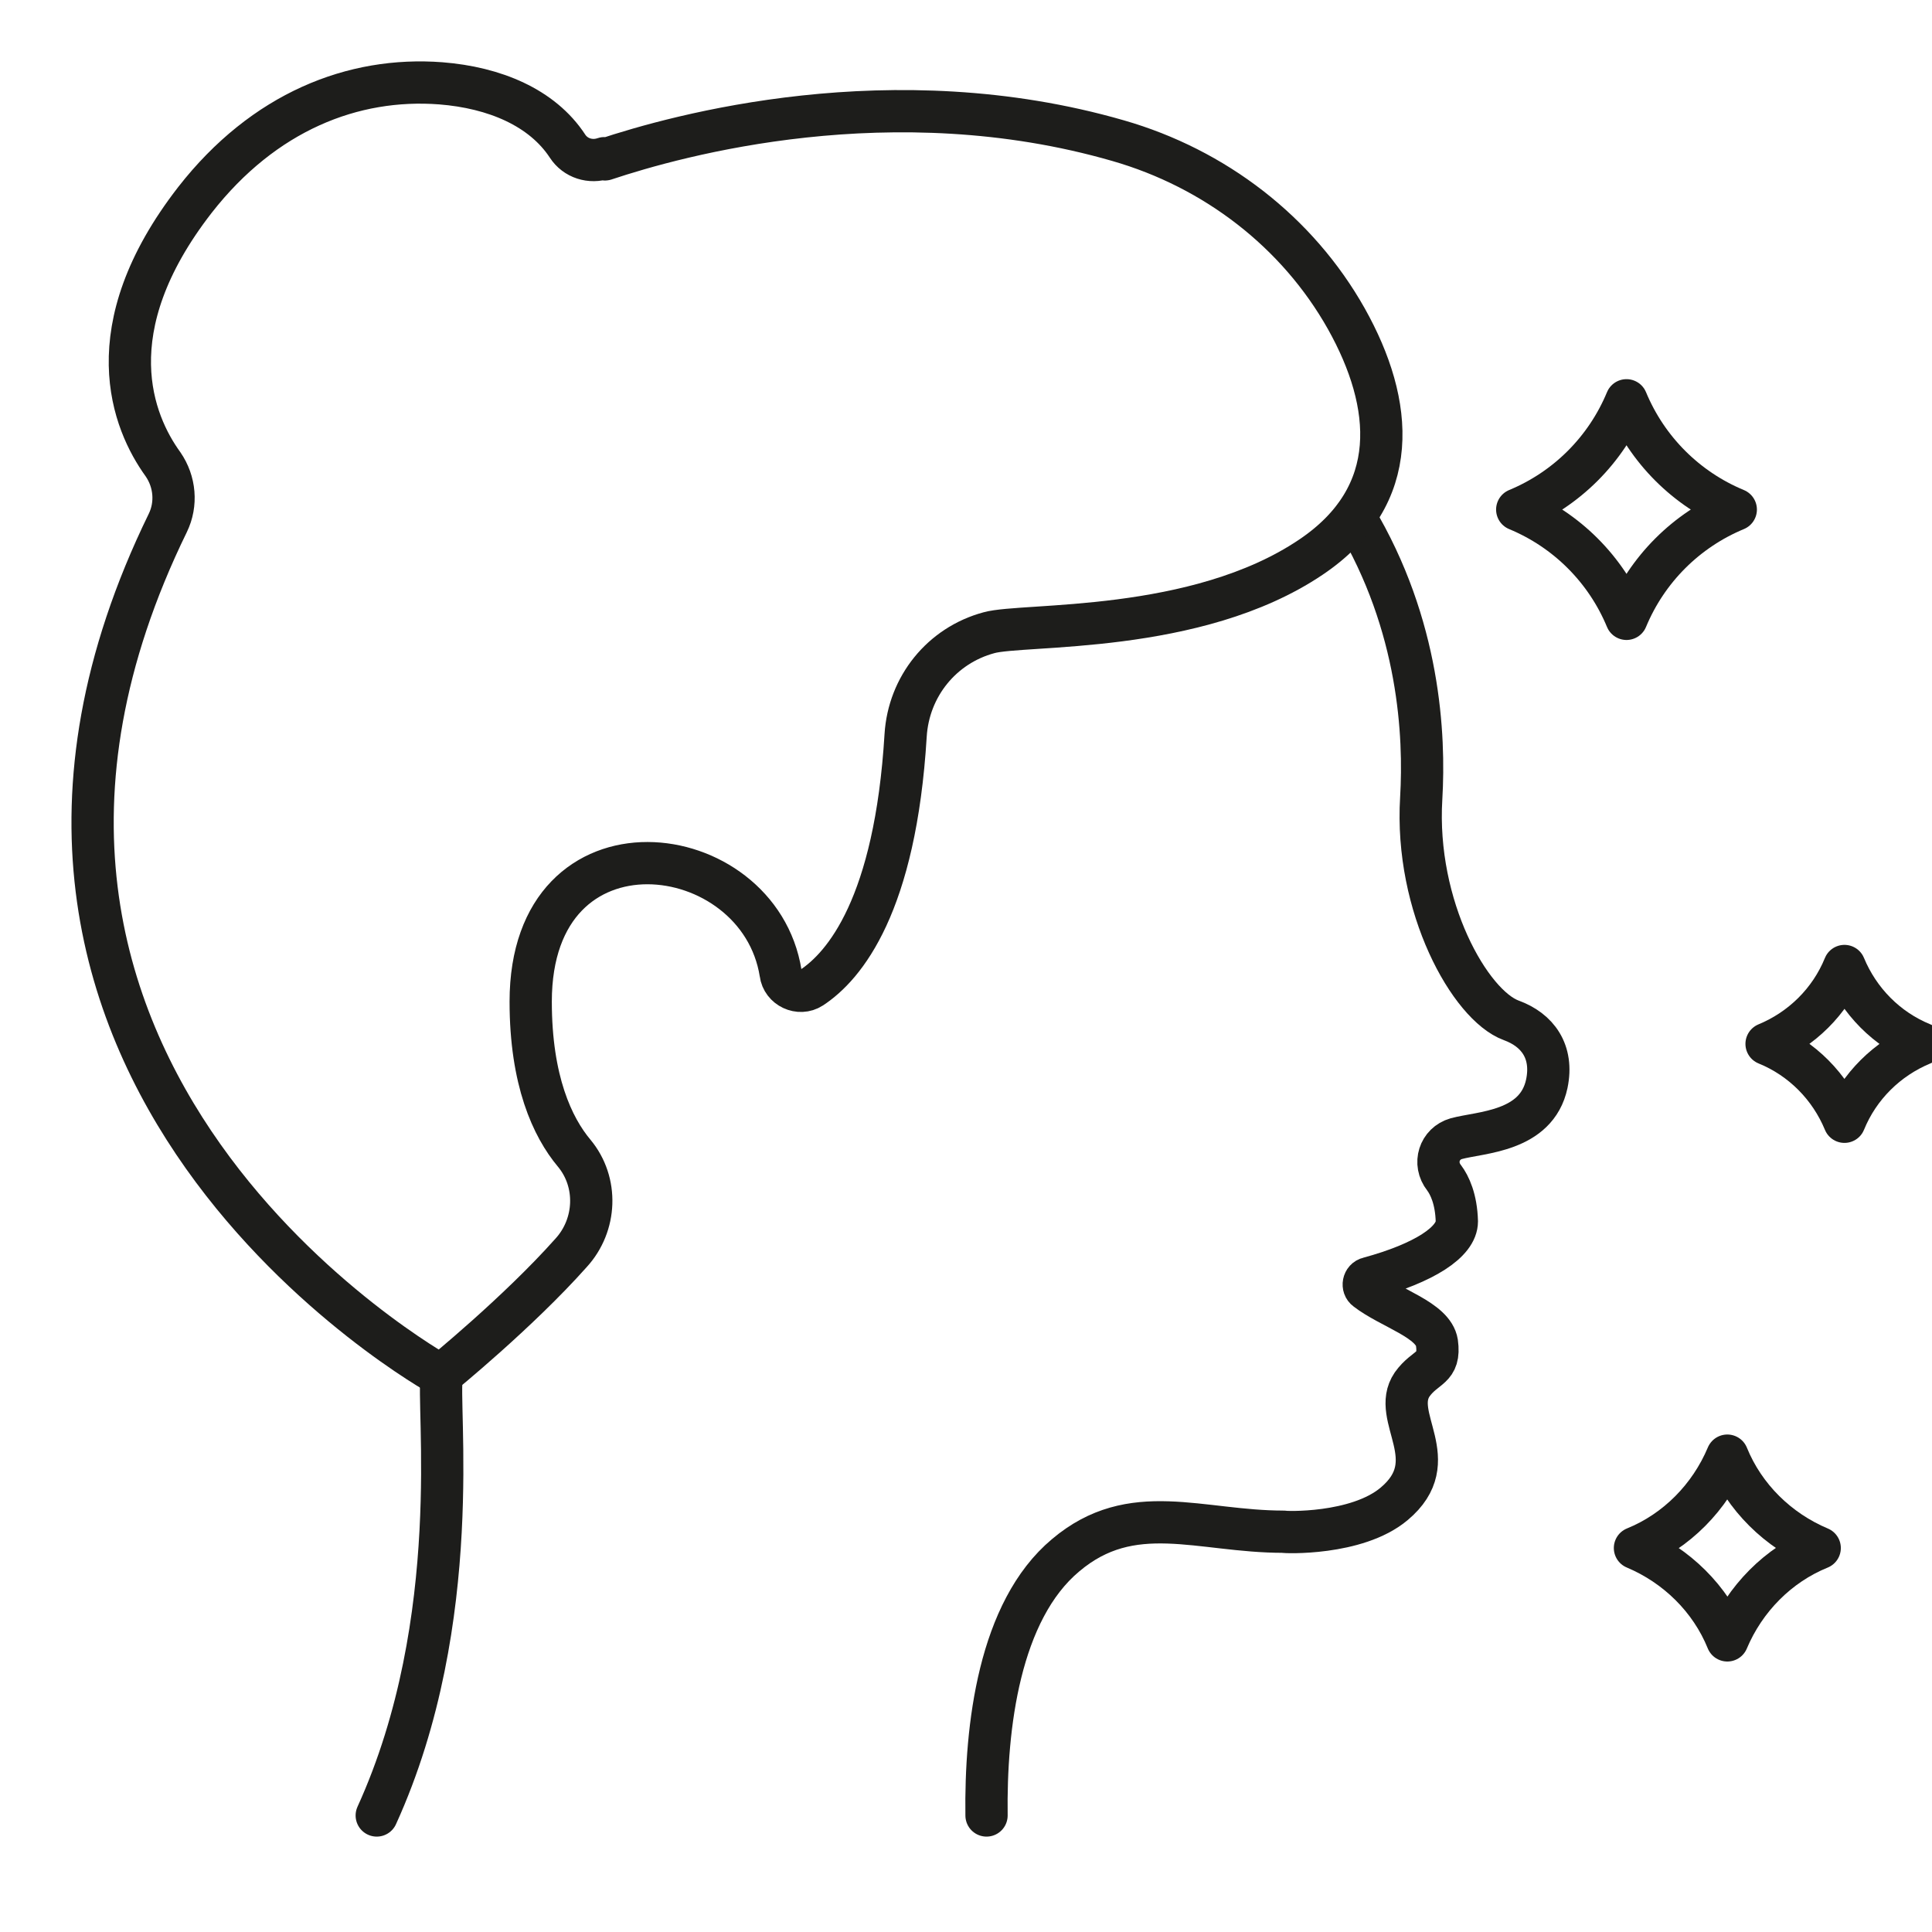
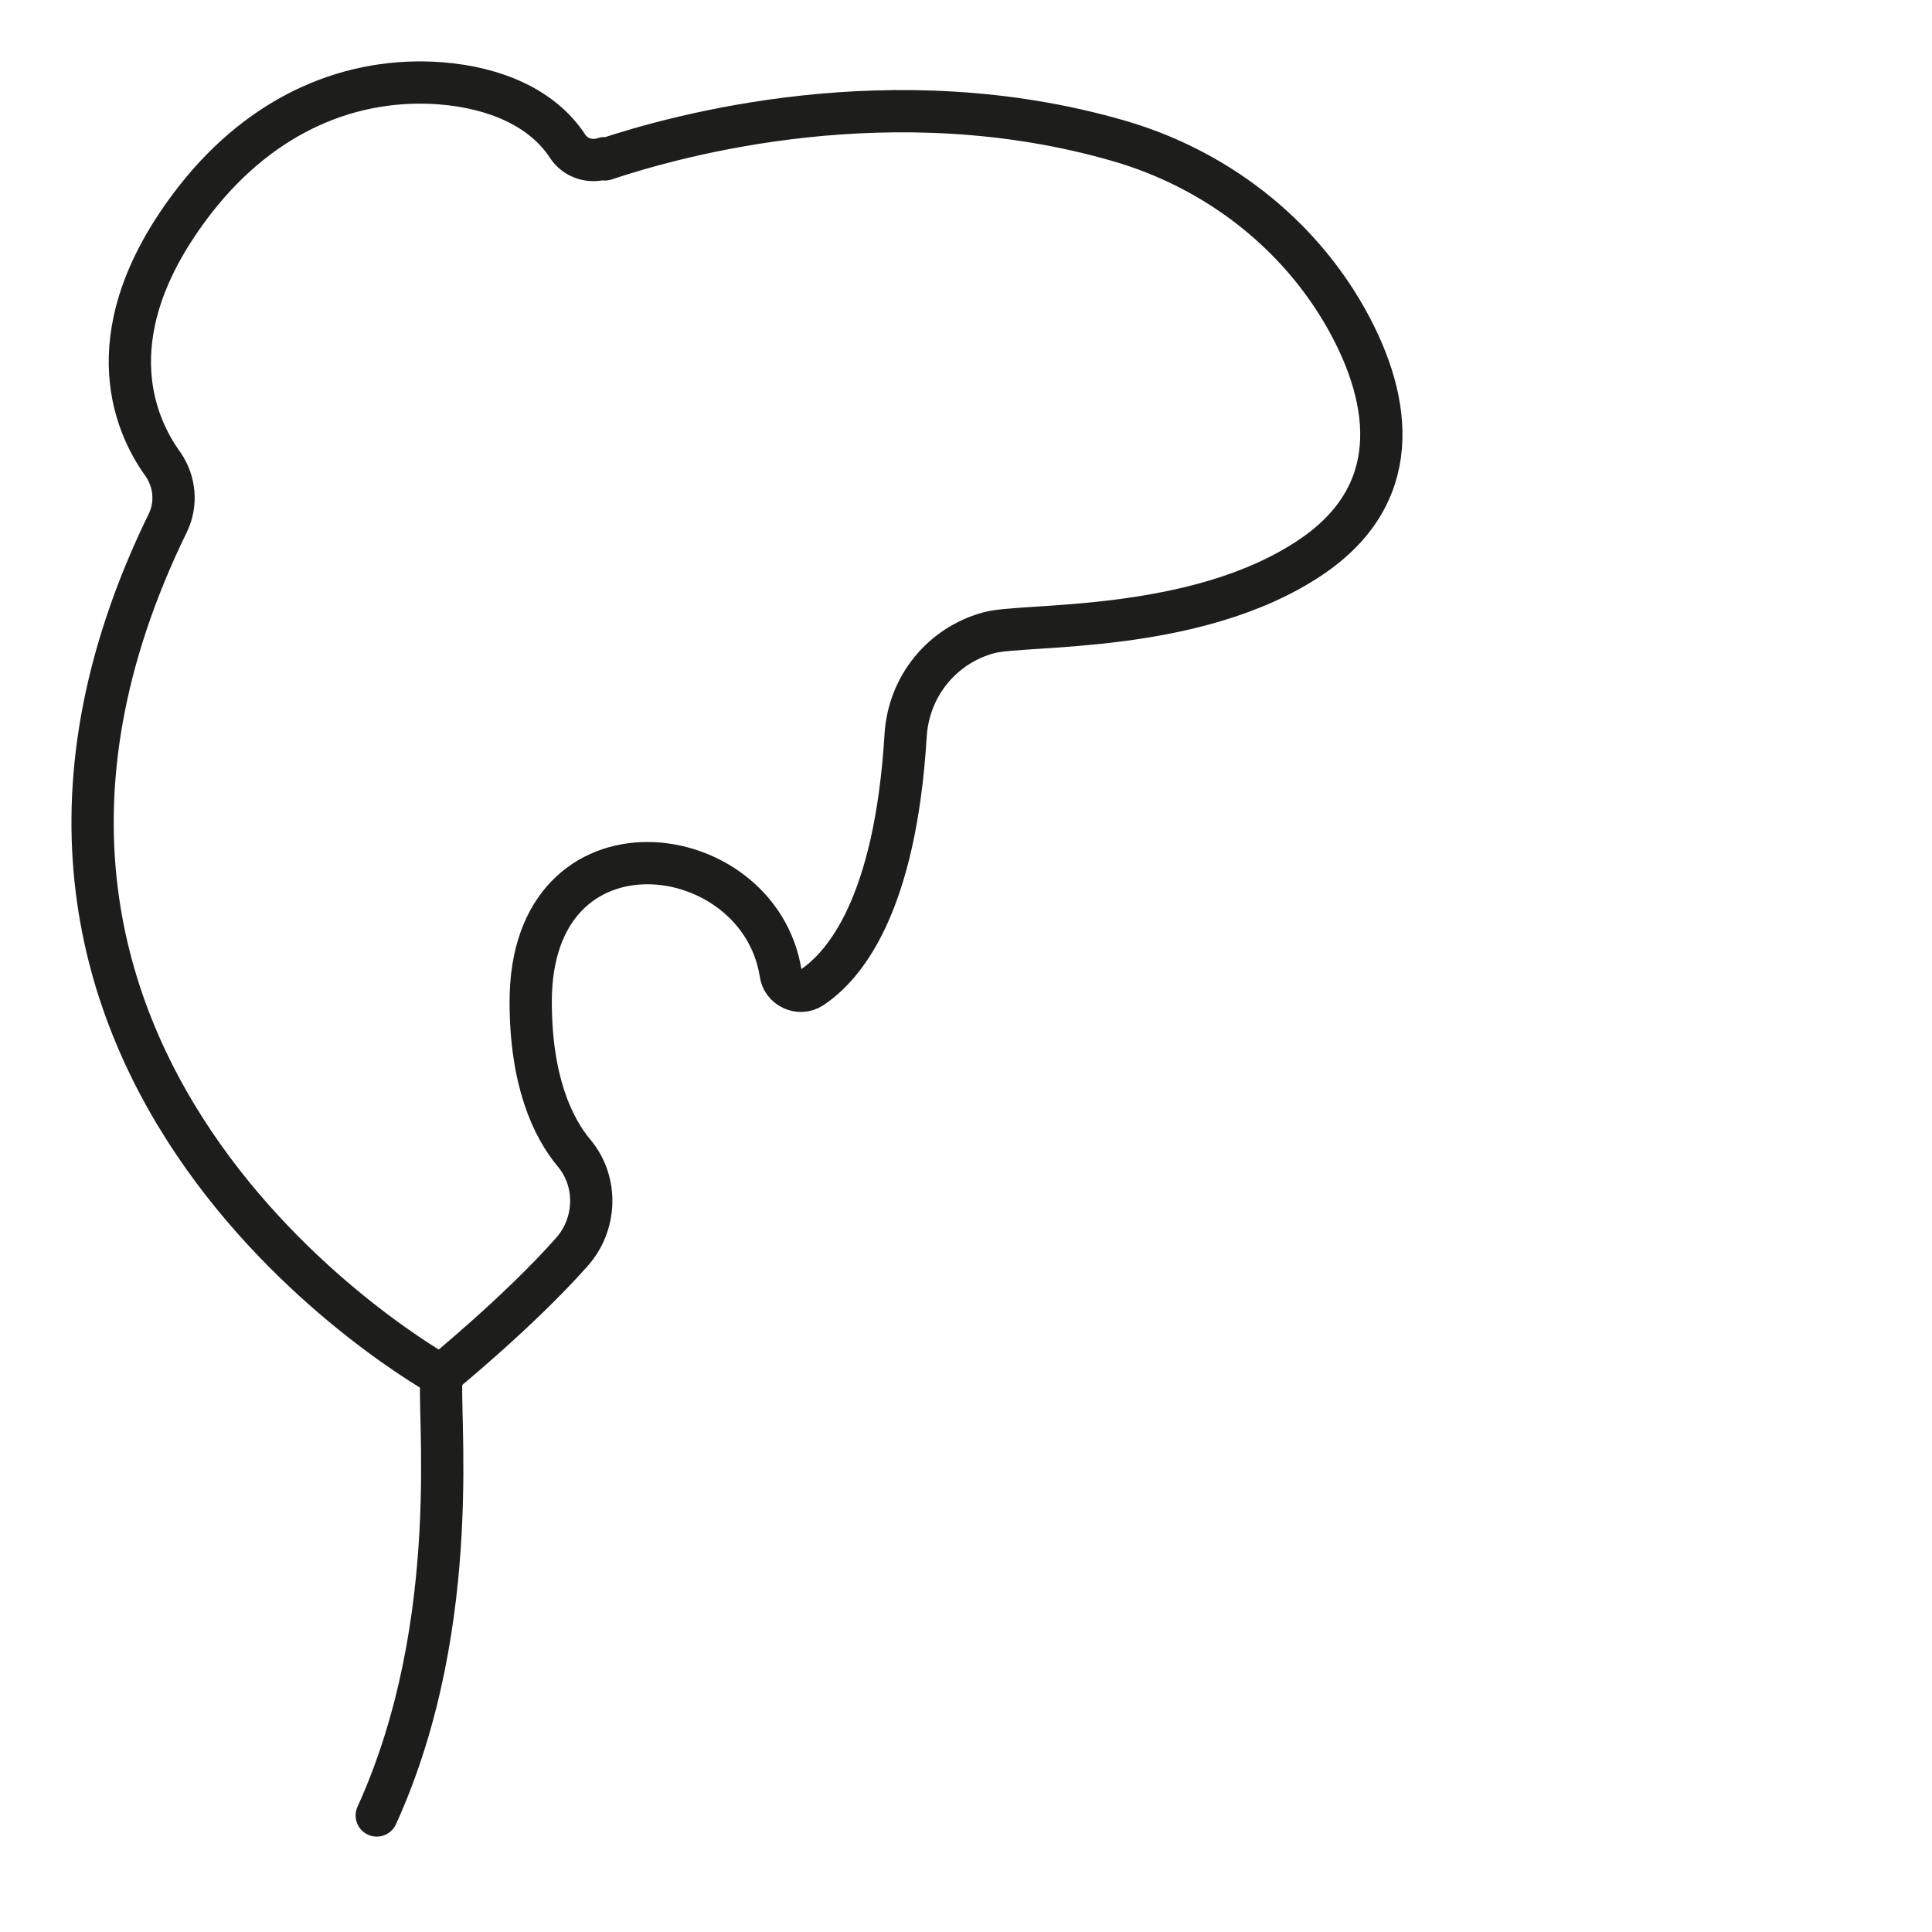
<svg xmlns="http://www.w3.org/2000/svg" id="Layer_1" width="32" height="32" viewBox="0 0 32 32">
-   <path d="m26.94,6.63h0c.34.82.99,1.47,1.81,1.81h0c-.82.34-1.47.99-1.81,1.81h0c-.34-.82-.99-1.47-1.81-1.81h0c.82-.34,1.47-.99,1.81-1.81h0Z" fill="none" stroke="#1d1d1b" stroke-linecap="round" stroke-linejoin="round" stroke-width=".7" />
-   <path d="m30.55,16h0c.24.58.7,1.05,1.29,1.29h0c-.58.24-1.05.7-1.29,1.29h0c-.24-.58-.7-1.05-1.29-1.29h0c.58-.24,1.05-.7,1.29-1.29h0Z" fill="none" stroke="#1d1d1b" stroke-linecap="round" stroke-linejoin="round" stroke-width=".7" />
-   <path d="m30.14,25.64c-.69-.29-1.25-.84-1.53-1.53-.29.69-.84,1.25-1.53,1.53h0c.69.29,1.25.84,1.53,1.53.29-.69.84-1.25,1.53-1.53h0Z" fill="none" stroke="#1d1d1b" stroke-linecap="round" stroke-linejoin="round" stroke-width=".7" />
-   <path d="m22.44,8.56c1.08,1.8,1.16,3.63,1.1,4.66-.11,1.8.81,3.43,1.49,3.68.44.16.7.52.59,1.05-.17.8-1.1.8-1.5.91-.28.08-.39.41-.2.65.09.12.2.35.21.72,0,.34-.54.69-1.46.94-.09.02-.11.14-.04.19.4.31,1.11.5,1.17.88.06.44-.19.38-.41.69-.37.54.56,1.26-.3,1.98-.62.52-1.83.47-1.83.46-1.39,0-2.51-.54-3.61.39-1.1.92-1.33,2.84-1.31,4.31" fill="none" stroke="#1d1d1b" stroke-linecap="round" stroke-linejoin="round" stroke-width=".7" />
  <path d="m6.24,30.07c1.48-3.25.98-6.86,1.08-7.28" fill="none" stroke="#1d1d1b" stroke-linecap="round" stroke-linejoin="round" stroke-width=".7" />
  <path d="m10.02,2.64c1.2-.4,4.76-1.39,8.5-.31,1.6.46,2.97,1.51,3.78,2.95.79,1.41.93,2.93-.59,3.95-1.9,1.28-4.76,1.09-5.33,1.25-.78.21-1.33.89-1.38,1.7-.17,2.81-1.01,3.82-1.56,4.18-.2.13-.48,0-.51-.24-.36-2.27-4.14-2.75-4.14.47,0,1.31.36,2.08.72,2.51.4.48.37,1.19-.05,1.65-.88.99-2.16,2.03-2.16,2.03,0,0-8.99-4.97-4.52-14.12.15-.31.12-.68-.08-.97-.5-.69-1.14-2.23.53-4.38,1.14-1.46,2.62-2.04,4.07-1.93.89.07,1.68.4,2.1,1.04.13.2.38.28.61.2Z" fill="none" stroke="#1d1d1b" stroke-linecap="round" stroke-linejoin="round" stroke-width=".7" />
</svg>